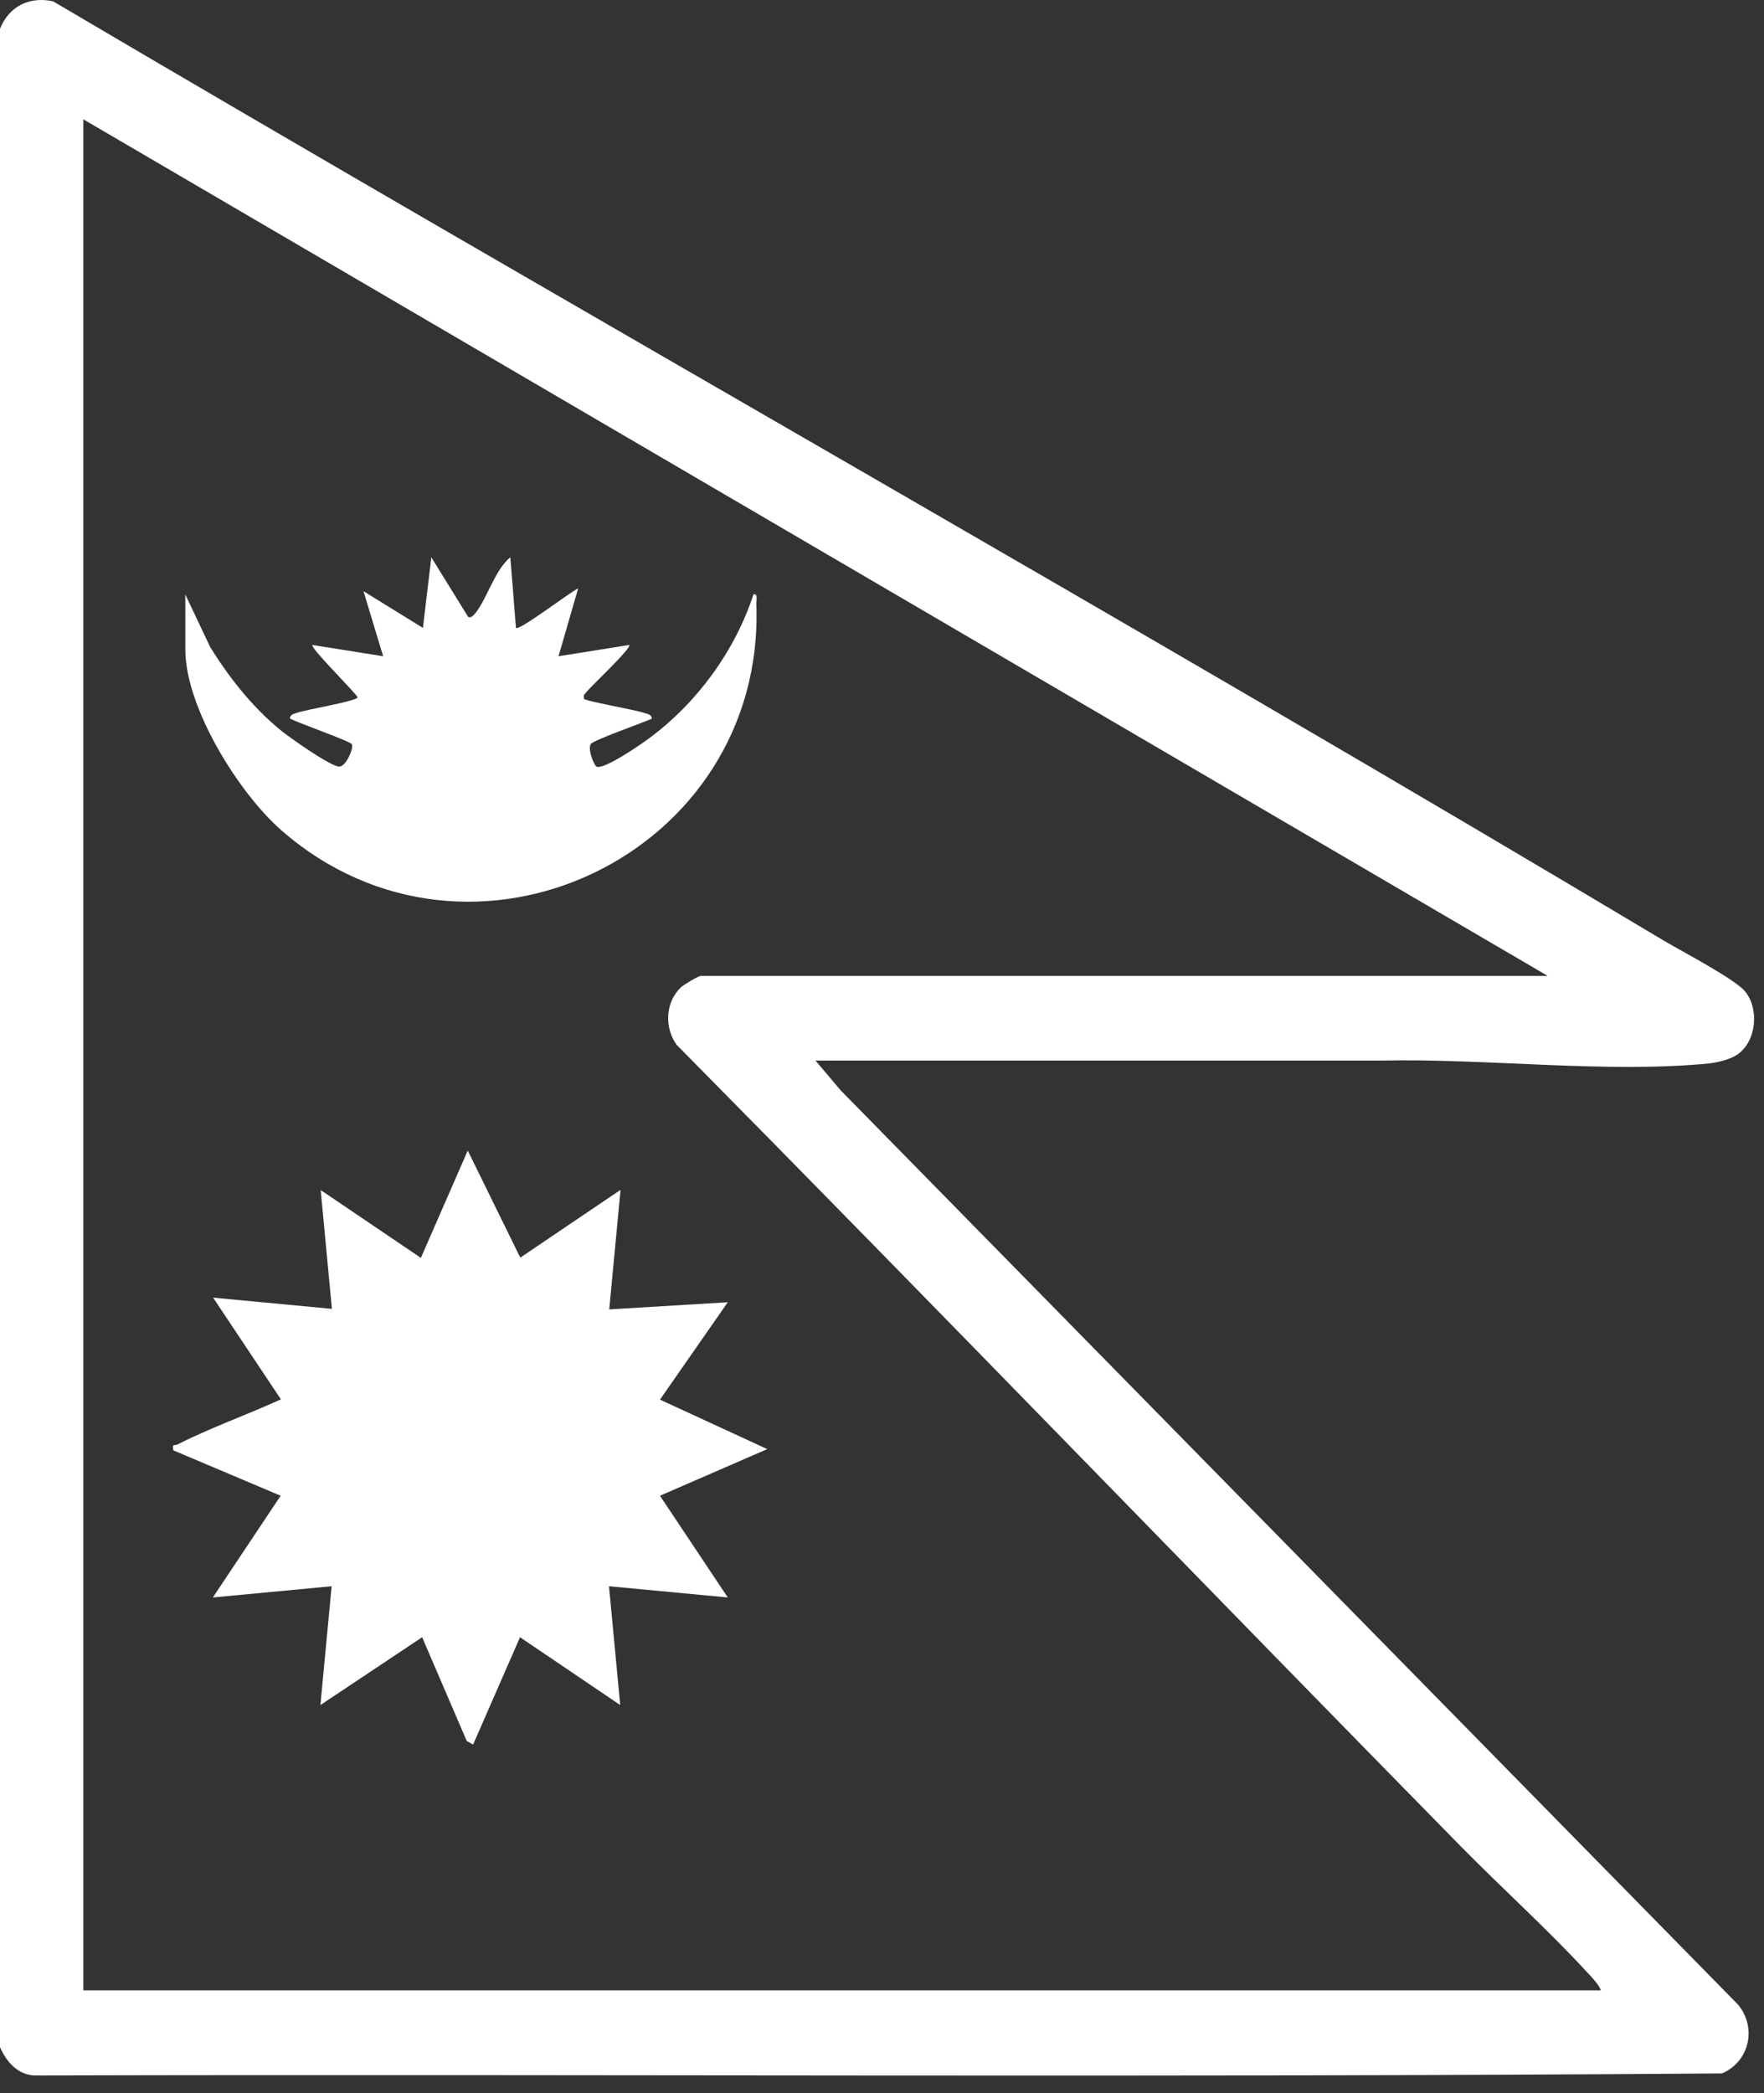
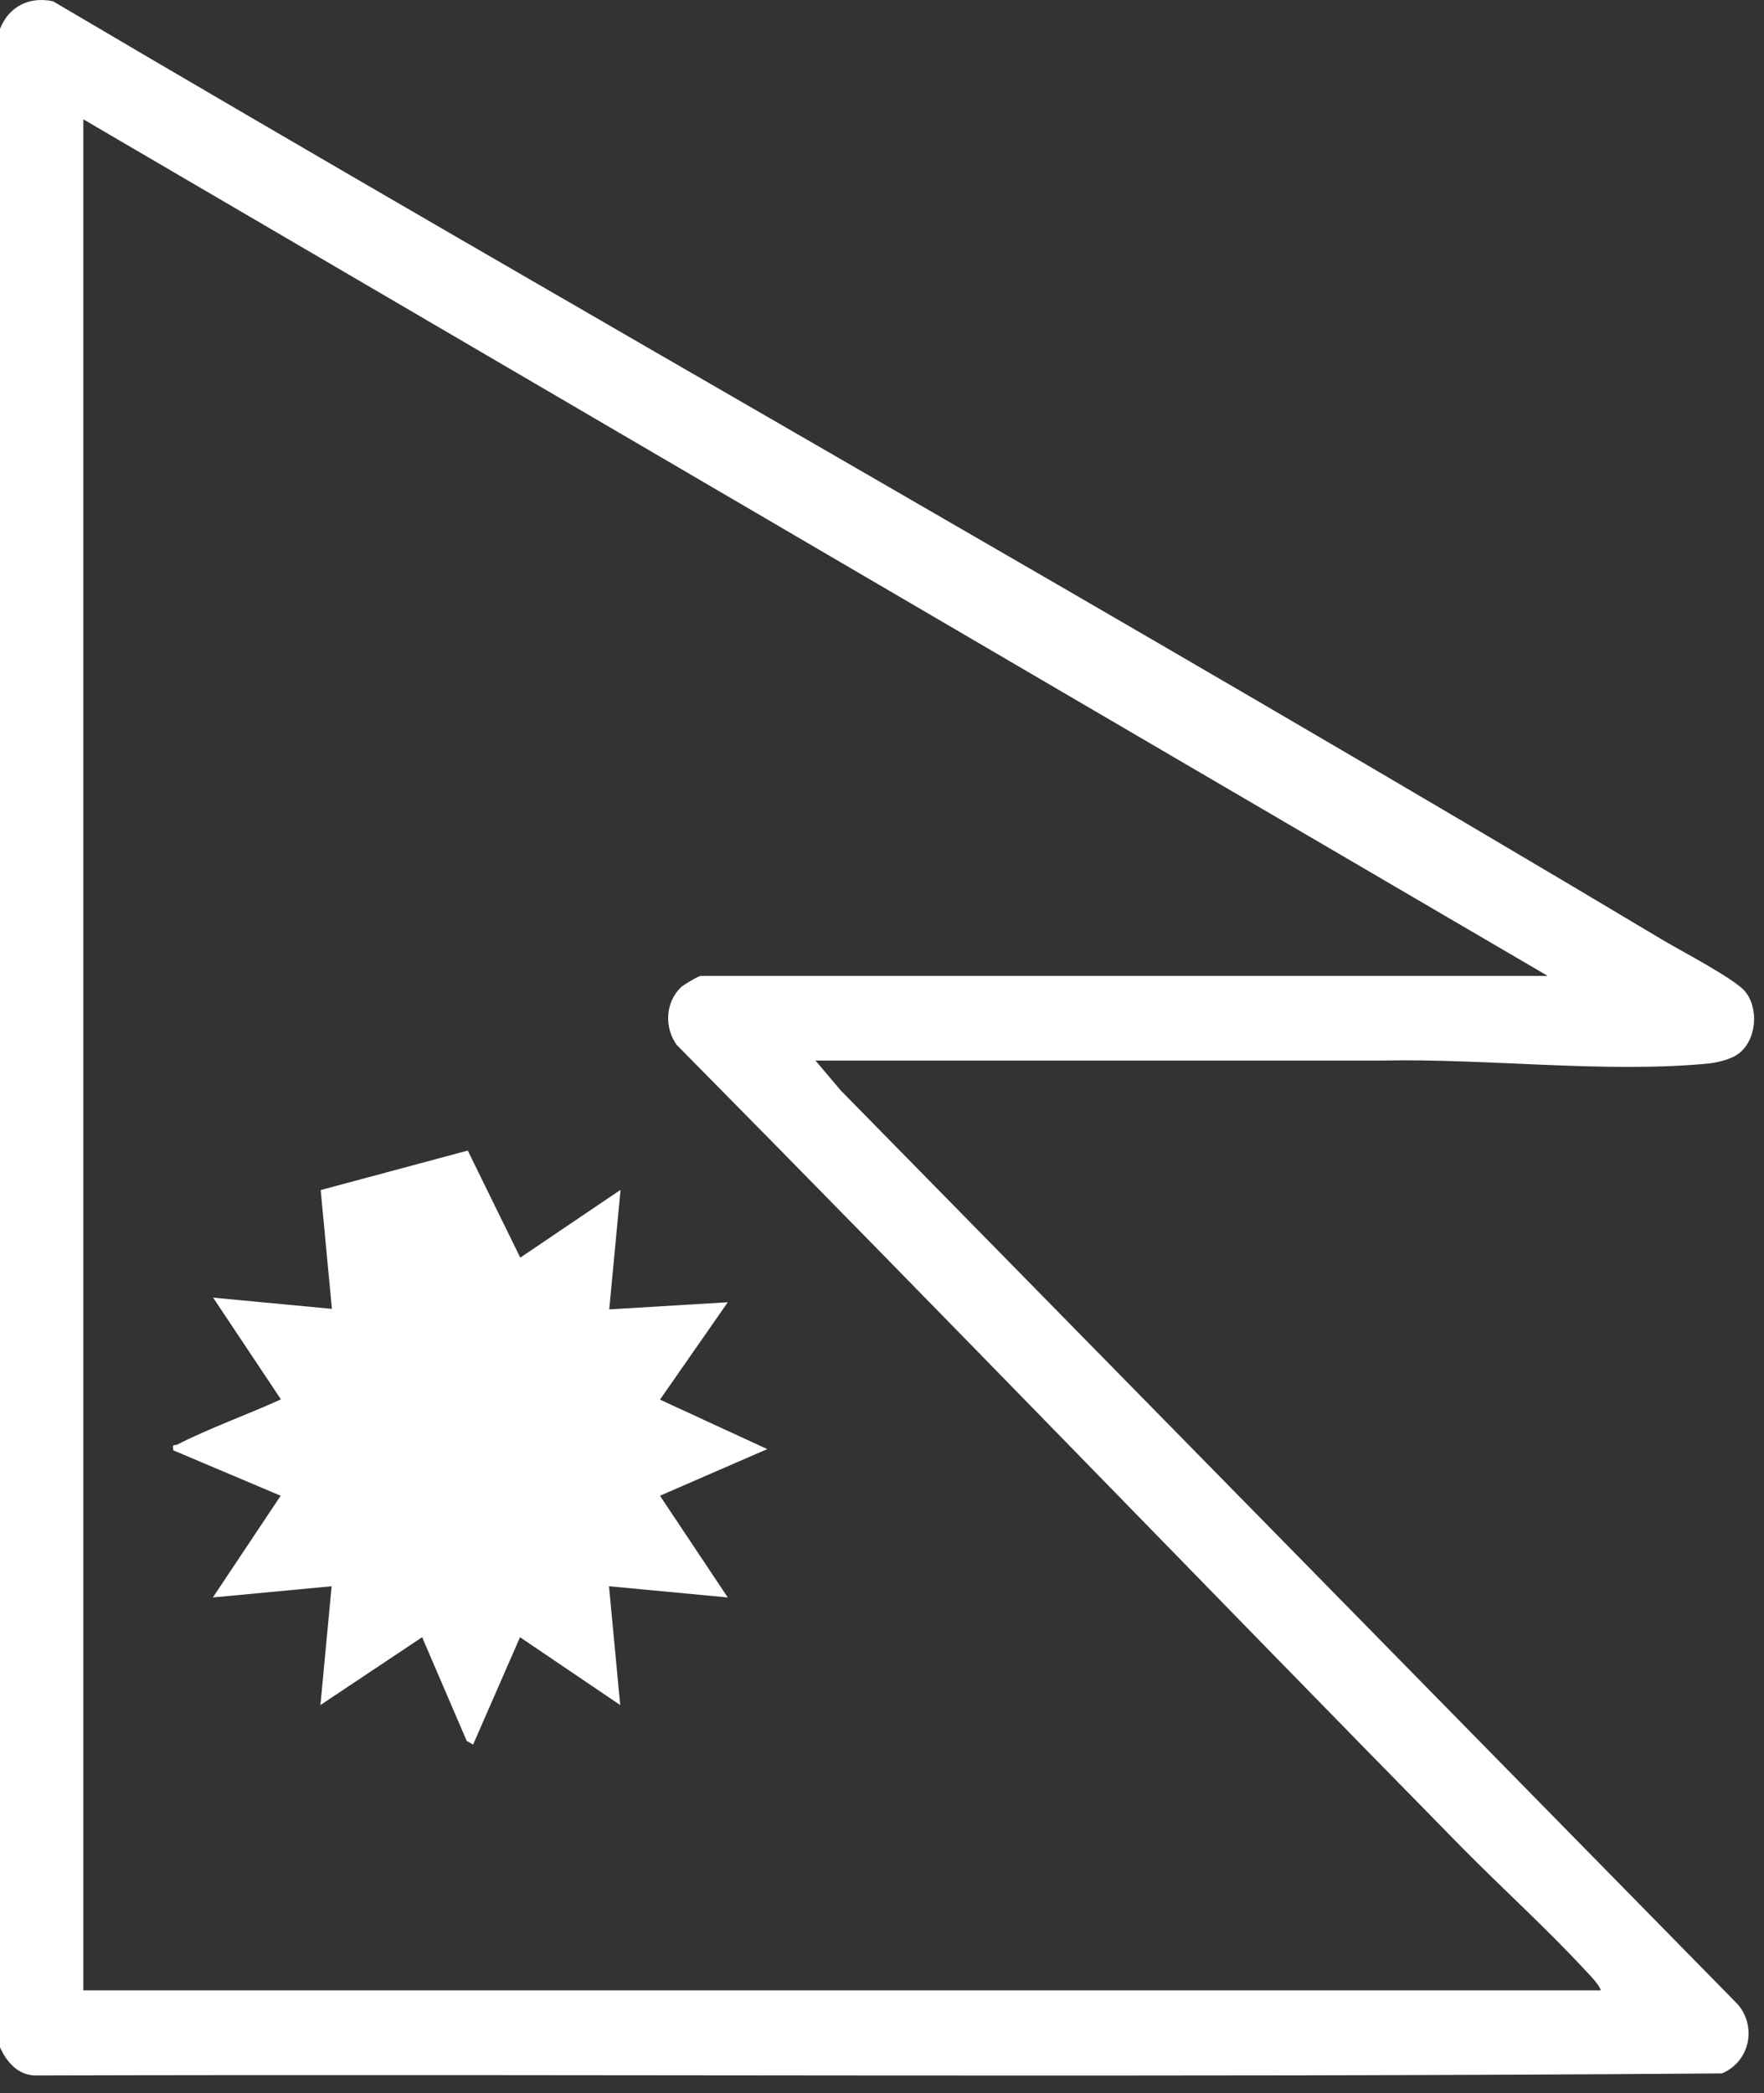
<svg xmlns="http://www.w3.org/2000/svg" width="59" height="70" viewBox="0 0 59 70" fill="none">
  <rect x="0" y="0" width="59" height="70" fill="#333333" stroke="none" />
  <path d="M27.275 35.469L28.119 36.467L58.131 67.041C58.77 67.808 58.514 68.951 57.594 69.343C38.819 69.488 20.011 69.36 1.228 69.411C0.631 69.428 0.222 68.976 0 68.465V0.964C0.298 0.214 0.98 -0.127 1.773 0.043C19.687 10.607 37.839 20.813 55.684 31.479C56.264 31.82 58.02 32.741 58.361 33.15C58.847 33.73 58.753 34.821 58.114 35.264C57.883 35.426 57.466 35.529 57.184 35.563C53.782 35.904 49.681 35.392 46.228 35.469H27.275ZM51.753 32.63L2.788 3.991V66.564H53.544C53.475 66.367 53.22 66.103 53.075 65.95C51.762 64.526 50.27 63.179 48.906 61.797C40.141 52.871 31.436 43.85 22.637 34.949C22.21 34.369 22.253 33.508 22.782 33.013C22.875 32.928 23.361 32.638 23.438 32.638H51.745L51.753 32.63Z" fill="white" />
-   <path d="M20.753 39.817L20.377 43.791L24.342 43.552L22.074 46.809L25.663 48.463L22.074 50.023L24.342 53.425L20.369 53.05L20.744 57.023L17.393 54.755L15.824 58.344L15.611 58.225L14.119 54.755L10.717 57.023L11.092 53.05L7.119 53.425L9.387 50.023L5.798 48.505C5.755 48.258 5.832 48.361 5.934 48.309C7.026 47.755 8.27 47.312 9.396 46.8L7.128 43.398L11.101 43.773L10.726 39.8L14.077 42.068L15.645 38.479L17.402 42.06L20.744 39.8L20.753 39.817Z" fill="white" />
-   <path d="M6.19 19.866L7.026 21.631C7.656 22.654 8.432 23.635 9.362 24.402C9.66 24.649 11.058 25.638 11.348 25.638C11.578 25.638 11.843 24.999 11.766 24.888C11.689 24.777 9.967 24.18 9.694 24.027C9.711 23.882 9.831 23.882 9.933 23.839C10.197 23.737 11.962 23.447 11.962 23.319C11.86 23.132 10.351 21.648 10.453 21.571L12.815 21.947L12.158 19.772L14.145 21L14.426 18.638L15.654 20.625C15.705 20.668 15.782 20.634 15.85 20.565C16.268 20.105 16.532 19.073 17.069 18.638L17.257 21C17.359 21.111 19.081 19.789 19.337 19.679L18.681 21.947L21.042 21.571C21.153 21.657 19.712 23.004 19.627 23.132C19.567 23.208 19.499 23.226 19.533 23.37C19.593 23.456 21.264 23.737 21.562 23.848C21.665 23.882 21.793 23.89 21.801 24.035C21.511 24.172 19.866 24.743 19.763 24.88C19.644 25.041 19.874 25.63 19.968 25.647C20.267 25.706 21.435 24.897 21.733 24.675C23.327 23.49 24.581 21.767 25.203 19.875C25.365 19.849 25.288 20.088 25.297 20.207C25.604 28.588 15.739 33.295 9.413 27.77C7.98 26.517 6.198 23.66 6.198 21.716V19.875L6.19 19.866Z" fill="white" />
+   <path d="M20.753 39.817L20.377 43.791L24.342 43.552L22.074 46.809L25.663 48.463L22.074 50.023L24.342 53.425L20.369 53.05L20.744 57.023L17.393 54.755L15.824 58.344L15.611 58.225L14.119 54.755L10.717 57.023L11.092 53.05L7.119 53.425L9.387 50.023L5.798 48.505C5.755 48.258 5.832 48.361 5.934 48.309C7.026 47.755 8.27 47.312 9.396 46.8L7.128 43.398L11.101 43.773L10.726 39.8L15.645 38.479L17.402 42.06L20.744 39.8L20.753 39.817Z" fill="white" />
</svg>